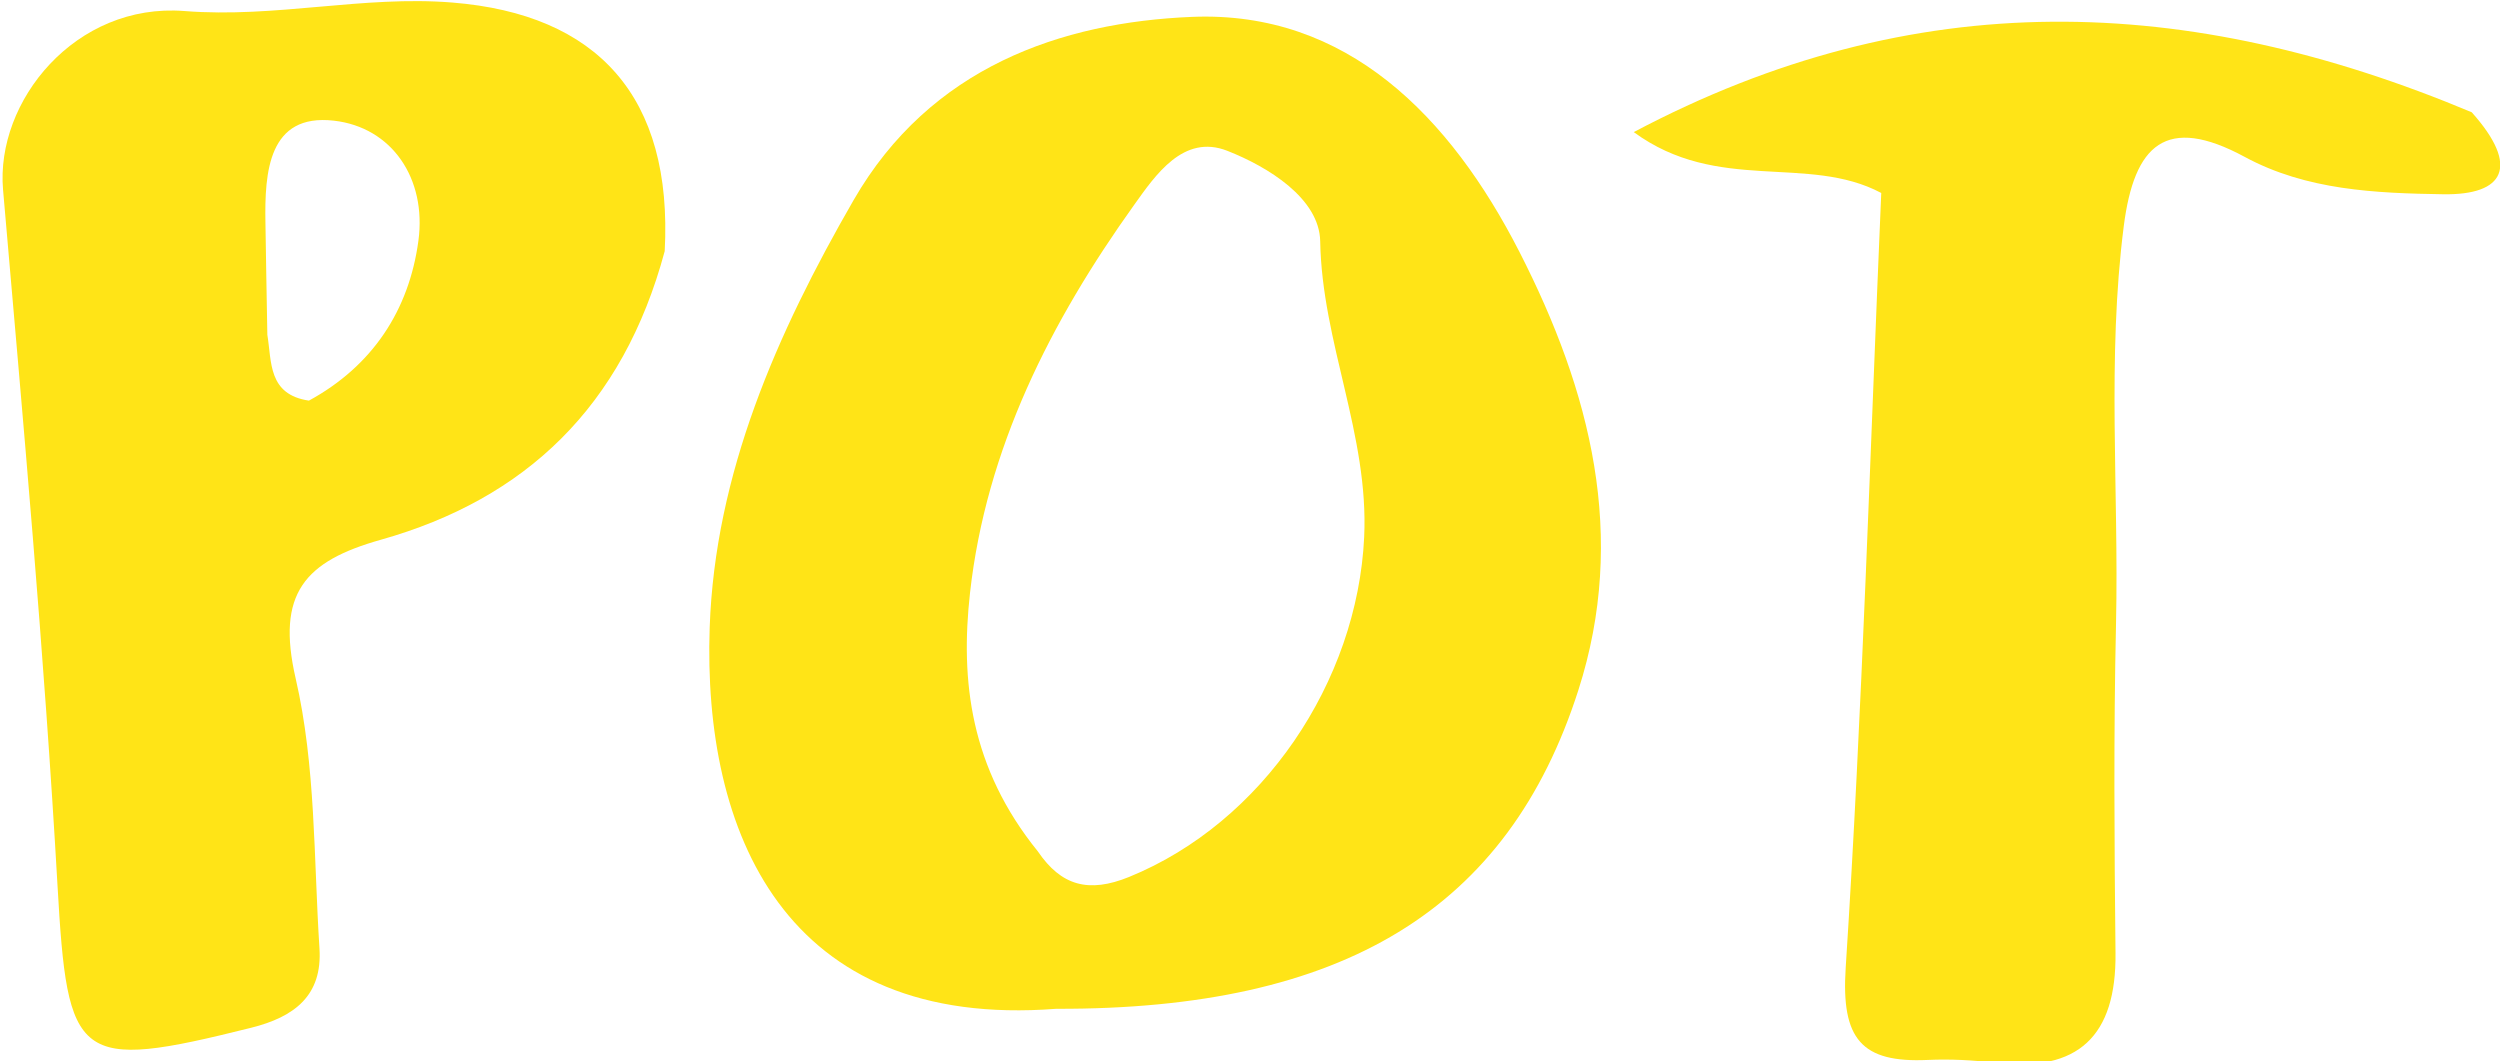
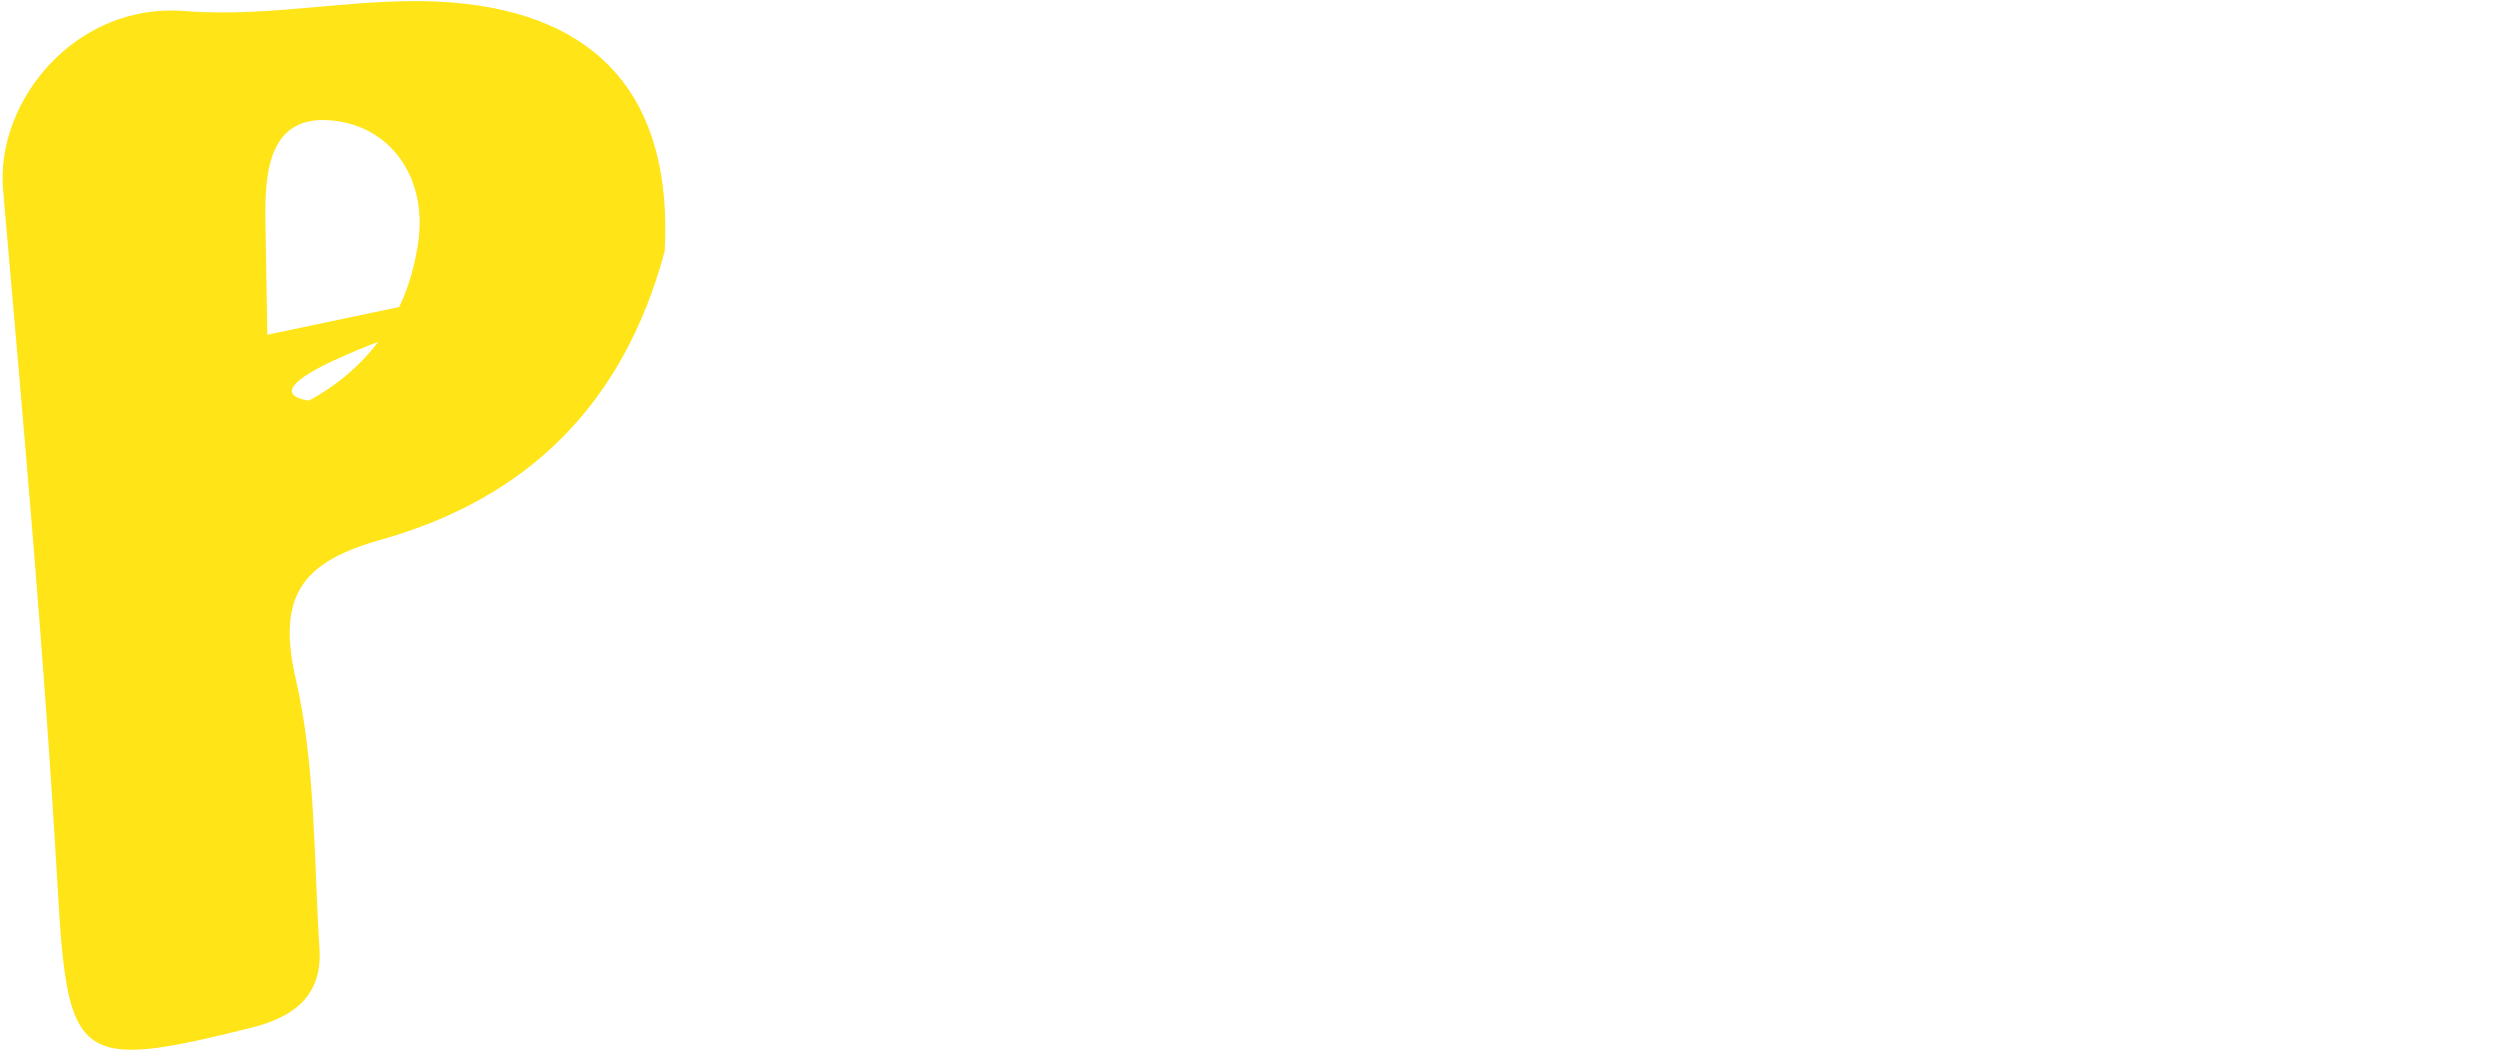
<svg xmlns="http://www.w3.org/2000/svg" version="1.1" id="Layer_1" x="0px" y="0px" viewBox="32.64 69.504 128.448 54.528" enable-background="new 0 0 192 192" xml:space="preserve">
-   <path fill="#ffe417" opacity="1" stroke="none" d=" M86.911,121.335   C72.929,122.416 68.743,112.221 69.103,101.747   C69.375,93.853 72.54,86.649 76.502,79.778   C80.434,72.961 87.161,70.646 93.89,70.371   C101.839,70.046 107.154,75.491 110.711,82.453   C114.373,89.622 116.271,97.058 113.734,104.966   C110.12,116.233 101.654,121.38 86.911,121.335  M85.966,113.251   C87.161,115.008 88.564,115.411 90.654,114.56   C97.518,111.765 102.38,104.534 102.73,97.099   C102.977,91.848 100.563,87.106 100.471,81.903   C100.432,79.699 97.792,78.075 95.697,77.252   C93.442,76.365 91.997,78.514 90.911,80.032   C86.623,86.027 83.306,92.545 82.478,99.971   C81.977,104.475 82.484,108.95 85.966,113.251  z" />
-   <path fill="#ffe417" opacity="1" stroke="none" d=" M66.792,82.409   C64.643,90.401 59.634,95.141 52.21,97.235   C48.296,98.339 46.822,99.99 47.832,104.368   C48.866,108.846 48.755,113.597 49.054,118.234   C49.21,120.647 47.78,121.751 45.546,122.309   C36.528,124.563 36.112,124.075 35.593,114.973   C34.913,103.052 33.828,91.152 32.797,79.254   C32.403,74.709 36.512,69.631 42.115,70.071   C46.813,70.441 51.279,69.262 55.885,69.635   C63.335,70.237 67.218,74.467 66.792,82.409  M46.376,86.703   C46.607,88.102 46.403,89.772 48.512,90.088   C51.779,88.308 53.657,85.446 54.138,81.871   C54.566,78.69 52.785,76.041 49.788,75.703   C46.431,75.325 46.231,78.347 46.278,80.951   C46.308,82.598 46.327,84.246 46.376,86.703  z" />
-   <path fill="#ffe417" opacity="1" stroke="none" d=" M159.636,75.273   C162.129,78.063 161.31,79.535 158.169,79.485   C154.698,79.43 151.146,79.283 147.975,77.567   C143.923,75.375 142.294,76.943 141.759,81.111   C140.887,87.911 141.51,94.719 141.36,101.521   C141.234,107.17 141.273,112.824 141.333,118.475   C141.378,122.729 139.428,124.615 135.168,124.109   C134.017,123.973 132.842,123.91 131.685,123.963   C128.286,124.12 127.233,122.895 127.47,119.237   C128.325,106.012 128.723,92.757 129.297,79.419   C125.521,77.411 120.906,79.464 116.581,76.291   C131.03,68.642 145.056,69.159 159.636,75.273  z" />
+   <path fill="#ffe417" opacity="1" stroke="none" d=" M66.792,82.409   C64.643,90.401 59.634,95.141 52.21,97.235   C48.296,98.339 46.822,99.99 47.832,104.368   C48.866,108.846 48.755,113.597 49.054,118.234   C49.21,120.647 47.78,121.751 45.546,122.309   C36.528,124.563 36.112,124.075 35.593,114.973   C34.913,103.052 33.828,91.152 32.797,79.254   C32.403,74.709 36.512,69.631 42.115,70.071   C46.813,70.441 51.279,69.262 55.885,69.635   C63.335,70.237 67.218,74.467 66.792,82.409  C46.607,88.102 46.403,89.772 48.512,90.088   C51.779,88.308 53.657,85.446 54.138,81.871   C54.566,78.69 52.785,76.041 49.788,75.703   C46.431,75.325 46.231,78.347 46.278,80.951   C46.308,82.598 46.327,84.246 46.376,86.703  z" />
</svg>